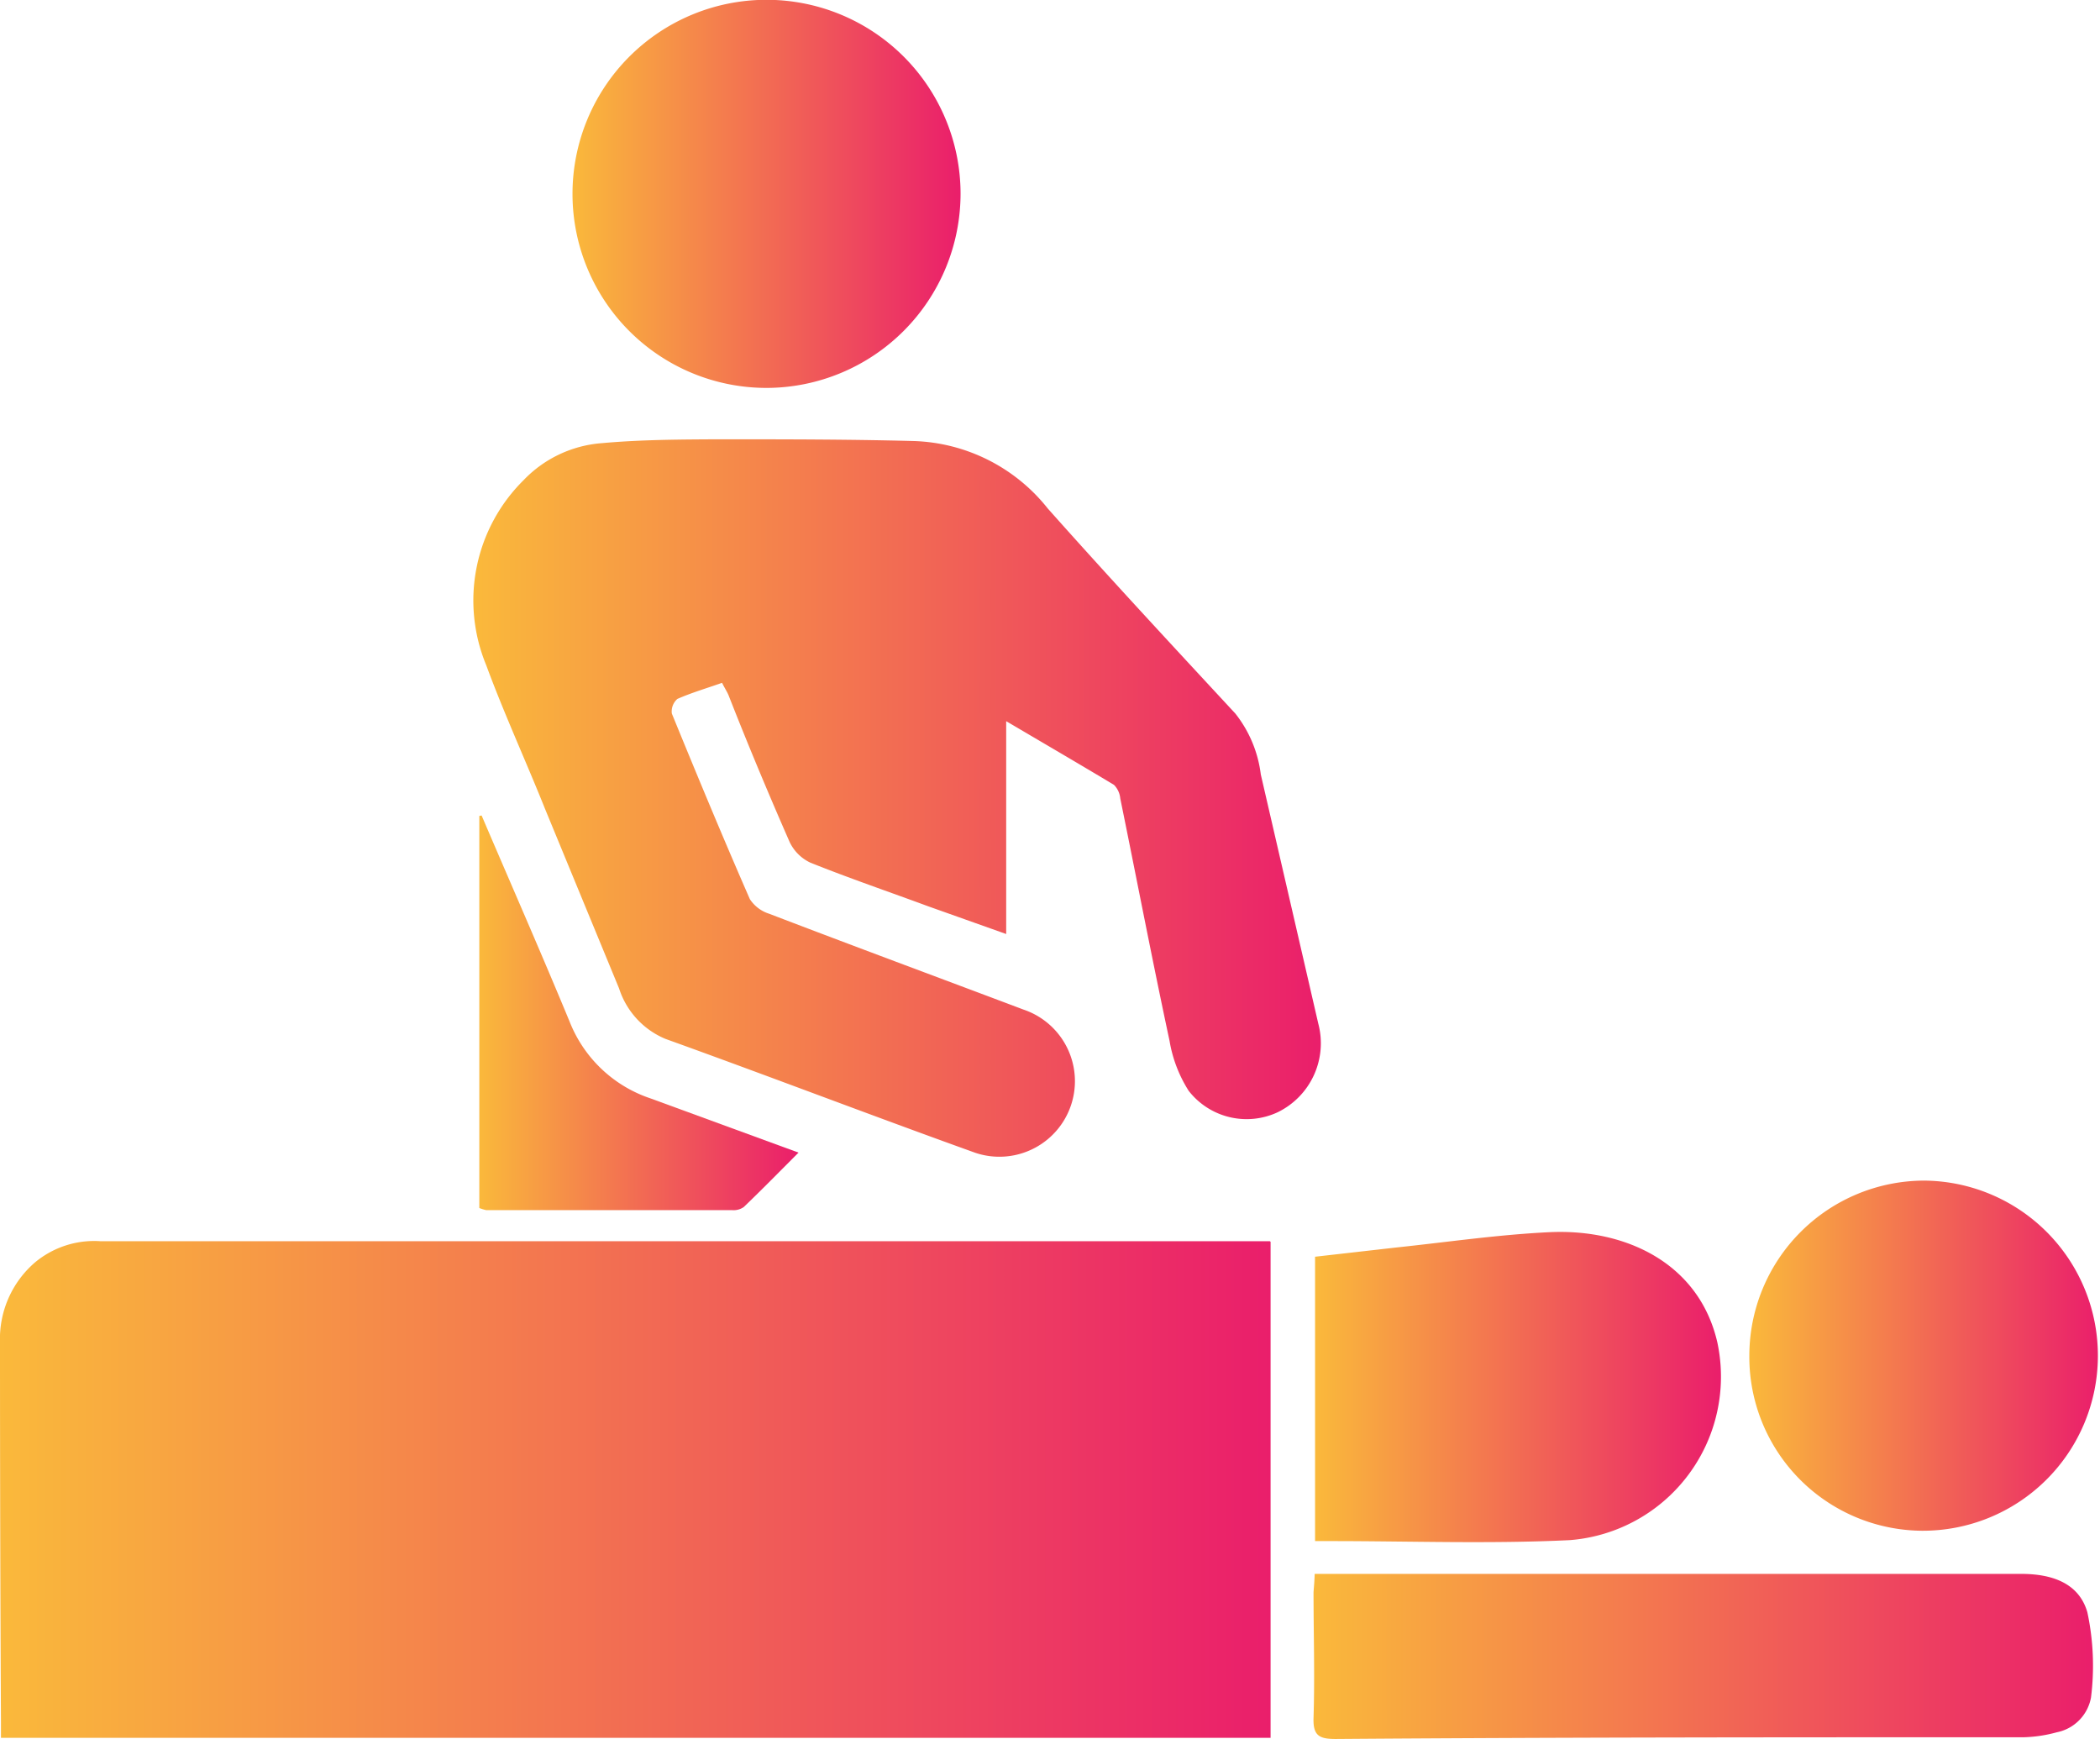
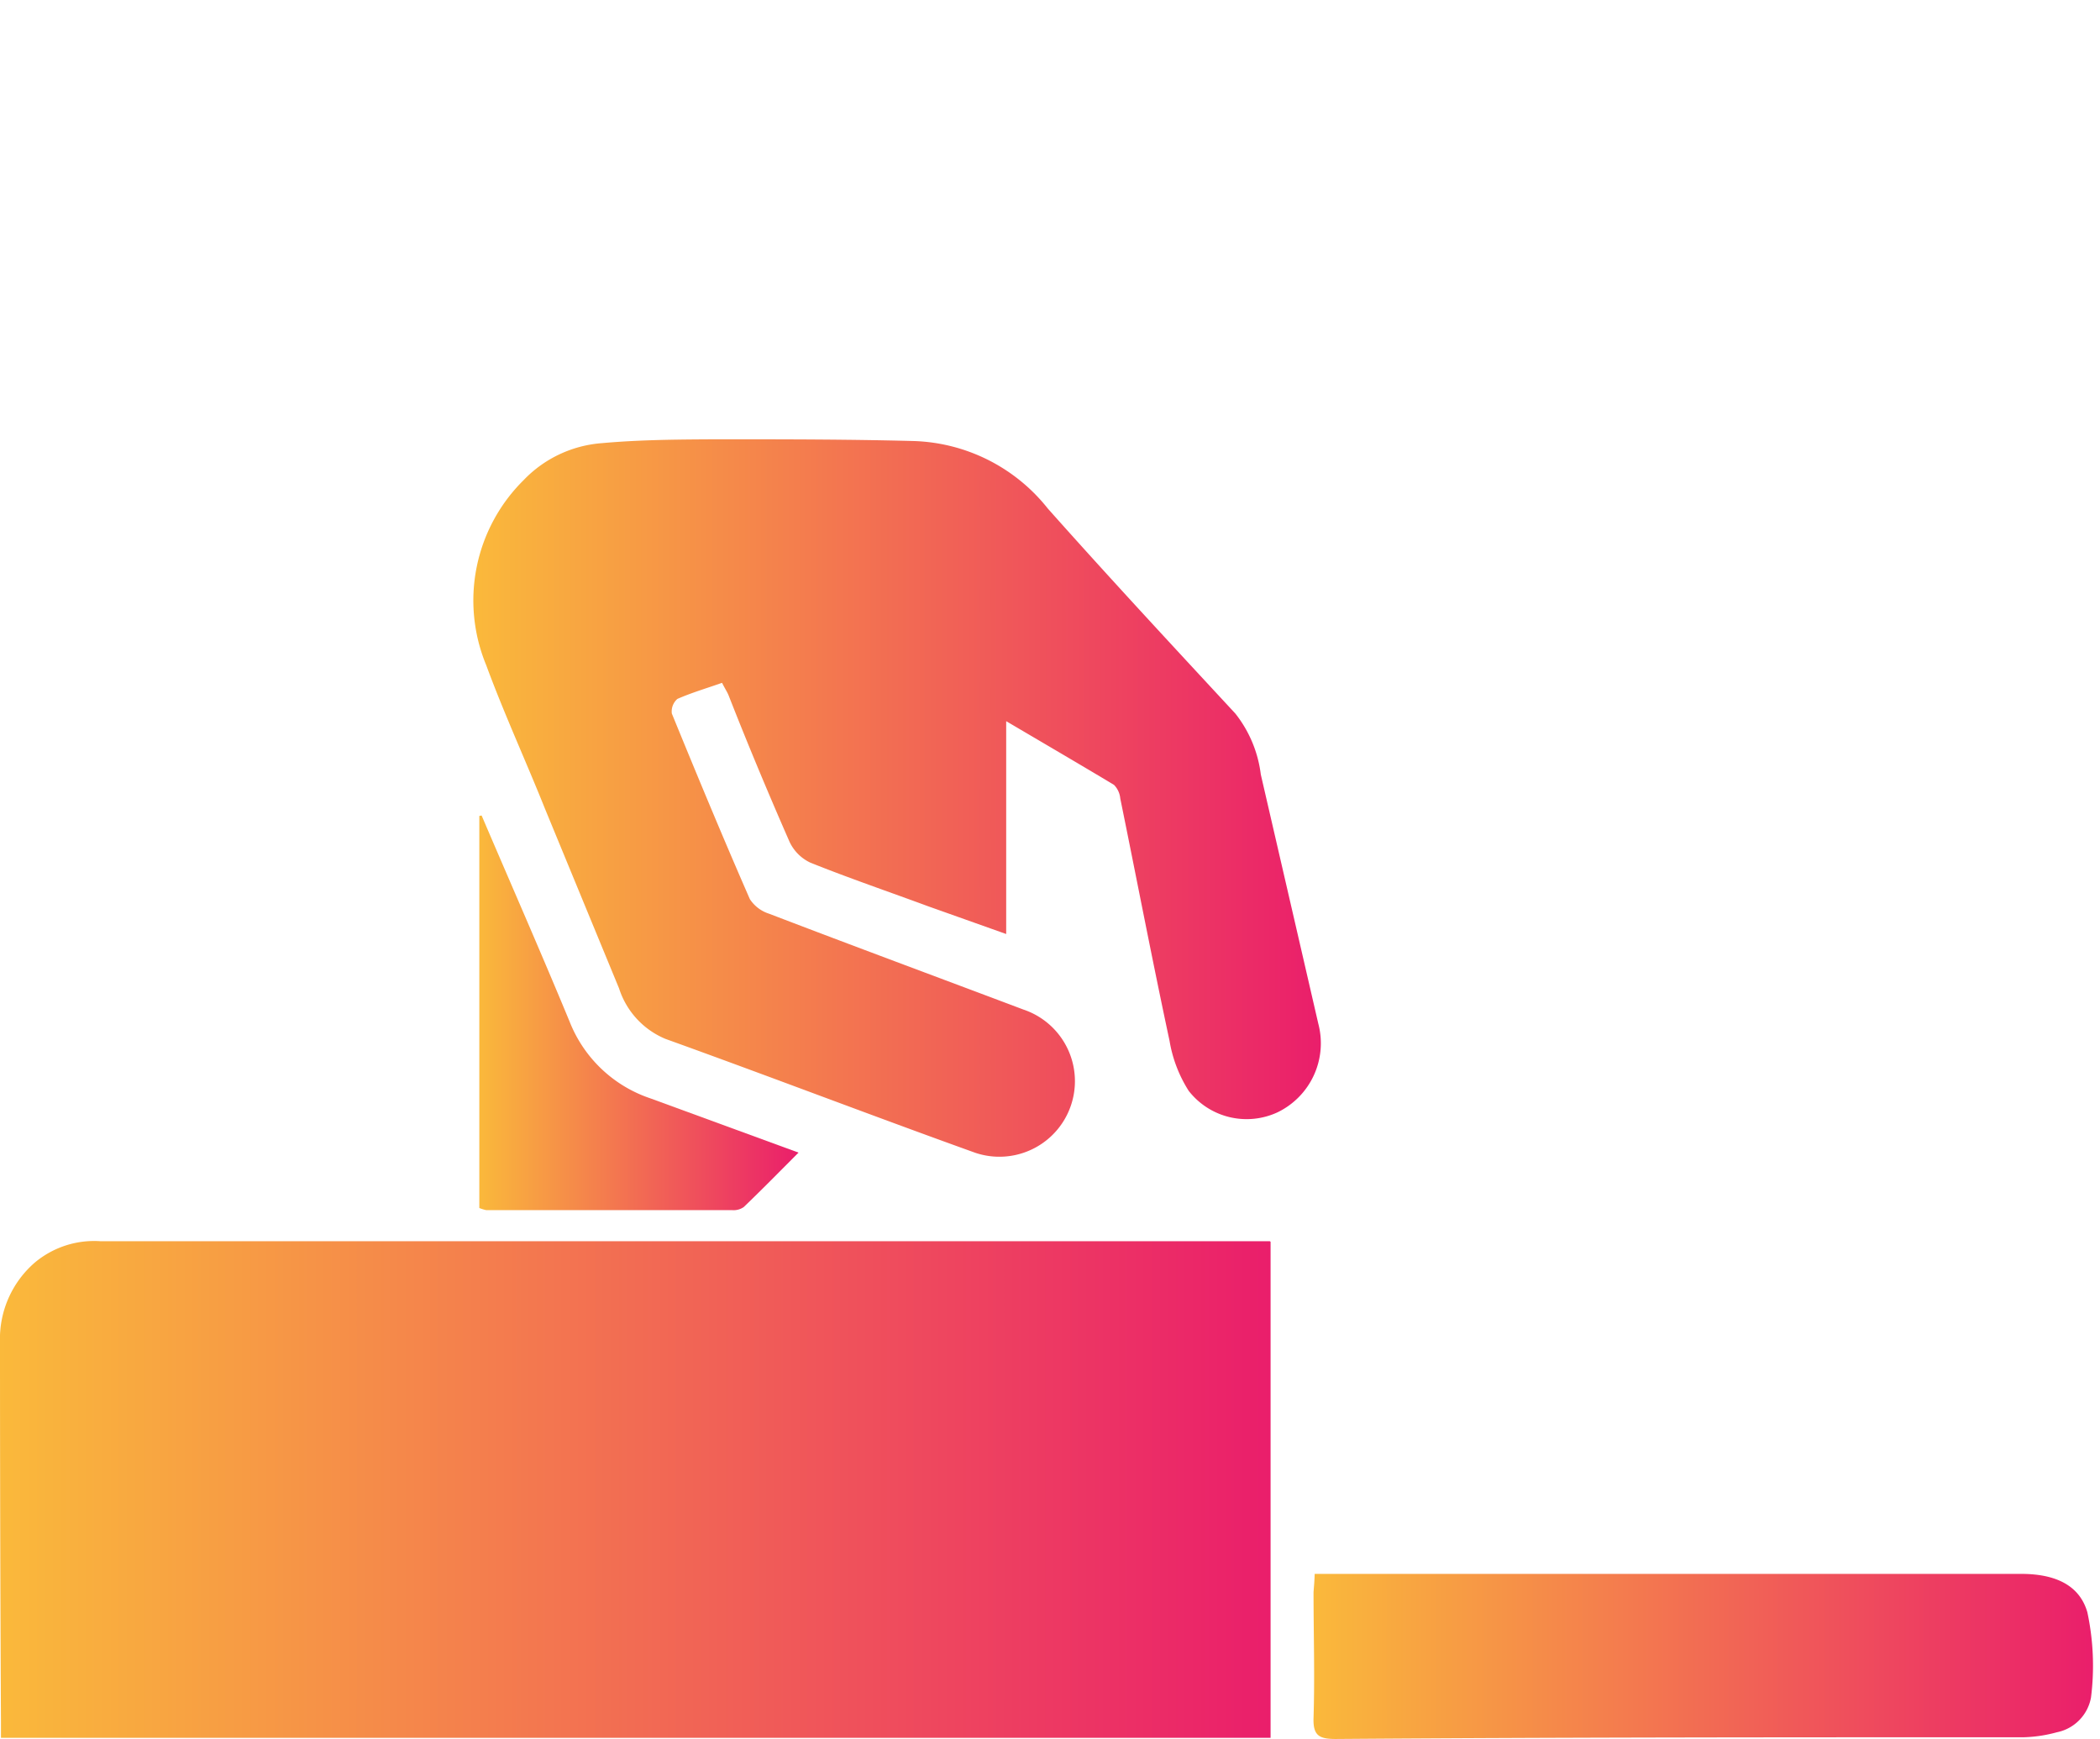
<svg xmlns="http://www.w3.org/2000/svg" xmlns:xlink="http://www.w3.org/1999/xlink" viewBox="0 0 109.53 90.71">
  <defs>
    <style>.cls-1{fill:url(#linear-gradient);}.cls-2{fill:url(#linear-gradient-2);}.cls-3{fill:url(#linear-gradient-3);}.cls-4{fill:url(#linear-gradient-4);}.cls-5{fill:url(#linear-gradient-5);}.cls-6{fill:url(#linear-gradient-6);}.cls-7{fill:url(#linear-gradient-7);}</style>
    <linearGradient id="linear-gradient" y1="77.69" x2="66.27" y2="77.69" gradientUnits="userSpaceOnUse">
      <stop offset="0" stop-color="#fab93b" />
      <stop offset="1" stop-color="#ea1e6b" />
    </linearGradient>
    <linearGradient id="linear-gradient-2" x1="24.74" y1="41.64" x2="68.92" y2="41.64" xlink:href="#linear-gradient" />
    <linearGradient id="linear-gradient-3" x1="68.51" y1="86.37" x2="109.16" y2="86.37" xlink:href="#linear-gradient" />
    <linearGradient id="linear-gradient-4" x1="29.82" y1="10.12" x2="50.1" y2="10.12" xlink:href="#linear-gradient" />
    <linearGradient id="linear-gradient-5" x1="68.59" y1="72.34" x2="89.75" y2="72.34" xlink:href="#linear-gradient" />
    <linearGradient id="linear-gradient-6" x1="91.24" y1="70.7" x2="109.53" y2="70.7" xlink:href="#linear-gradient" />
    <linearGradient id="linear-gradient-7" x1="24.97" y1="52.82" x2="41.65" y2="52.82" xlink:href="#linear-gradient" />
  </defs>
  <title>Asset 17</title>
  <g id="Layer_2" data-name="Layer 2">
    <g id="Layer_1-2" data-name="Layer 1">
      <path class="cls-1" d="M66.27,64.76V90.63H.05c0-.29,0-.56,0-.83Q0,79.91,0,70a5.26,5.26,0,0,1,1.82-4.16,4.82,4.82,0,0,1,3.41-1.11h61Z" />
      <path class="cls-2" d="M52.48,37.61v11.1L48.4,47.26c-2-.74-4.11-1.46-6.13-2.27a2.26,2.26,0,0,1-1.09-1.09C40.07,41.37,39,38.81,38,36.26c-.08-.19-.2-.37-.34-.65-.79.28-1.58.51-2.33.84a.87.87,0,0,0-.29.76c1.33,3.25,2.67,6.48,4.07,9.68a1.87,1.87,0,0,0,1,.76c4.41,1.69,8.84,3.33,13.27,5a3.94,3.94,0,0,1-2.51,7.47c-5.4-1.94-10.77-4-16.16-5.94a4.26,4.26,0,0,1-2.42-2.63q-1.93-4.68-3.86-9.36c-1-2.5-2.15-5-3.07-7.5a8.82,8.82,0,0,1,1.95-9.65,6.3,6.3,0,0,1,4.09-1.93c2-.18,4-.19,6-.2,3.41,0,6.83,0,10.25.09a9.29,9.29,0,0,1,7,3.52c3.21,3.61,6.5,7.15,9.78,10.69a6.37,6.37,0,0,1,1.33,3.18c1,4.33,2,8.66,3,13A4,4,0,0,1,66.65,58,3.83,3.83,0,0,1,62,56.89a7,7,0,0,1-1-2.61c-.9-4.2-1.71-8.43-2.57-12.64a1.15,1.15,0,0,0-.33-.71C56.3,39.85,54.5,38.8,52.48,37.61Z" />
      <path class="cls-3" d="M68.57,82.08c.31,0,.49,0,.67,0h36.18c1.54,0,3,.44,3.45,2a13.28,13.28,0,0,1,.19,4.45,2.26,2.26,0,0,1-1.78,1.81,7.23,7.23,0,0,1-1.72.26c-12,0-23.94,0-35.9.09-.86,0-1.18-.18-1.15-1.1.07-2.18,0-4.37,0-6.55C68.53,82.76,68.56,82.46,68.57,82.08Z" />
-       <path class="cls-4" d="M40,20.23A10.12,10.12,0,1,1,50.1,10.08,10.14,10.14,0,0,1,40,20.23Z" />
-       <path class="cls-5" d="M68.59,80.37V65.54l4.22-.48c2.66-.28,5.31-.67,8-.8,4-.19,7.81,1.63,8.76,5.74a8.55,8.55,0,0,1-7.7,10.32c-4.14.2-8.3.05-12.45.05Z" />
-       <path class="cls-6" d="M91.24,70.67a9.14,9.14,0,0,1,9.1-9.1,9.13,9.13,0,1,1-.1,18.26A9.07,9.07,0,0,1,91.24,70.67Z" />
      <path class="cls-7" d="M25.12,42.53c1.53,3.58,3.1,7.15,4.59,10.75a6.88,6.88,0,0,0,4.21,4l7.73,2.83c-1,1-1.92,1.94-2.86,2.84a.92.92,0,0,1-.6.16H25.36A2.26,2.26,0,0,1,25,63V42.55Z" />
    </g>
  </g>
</svg>